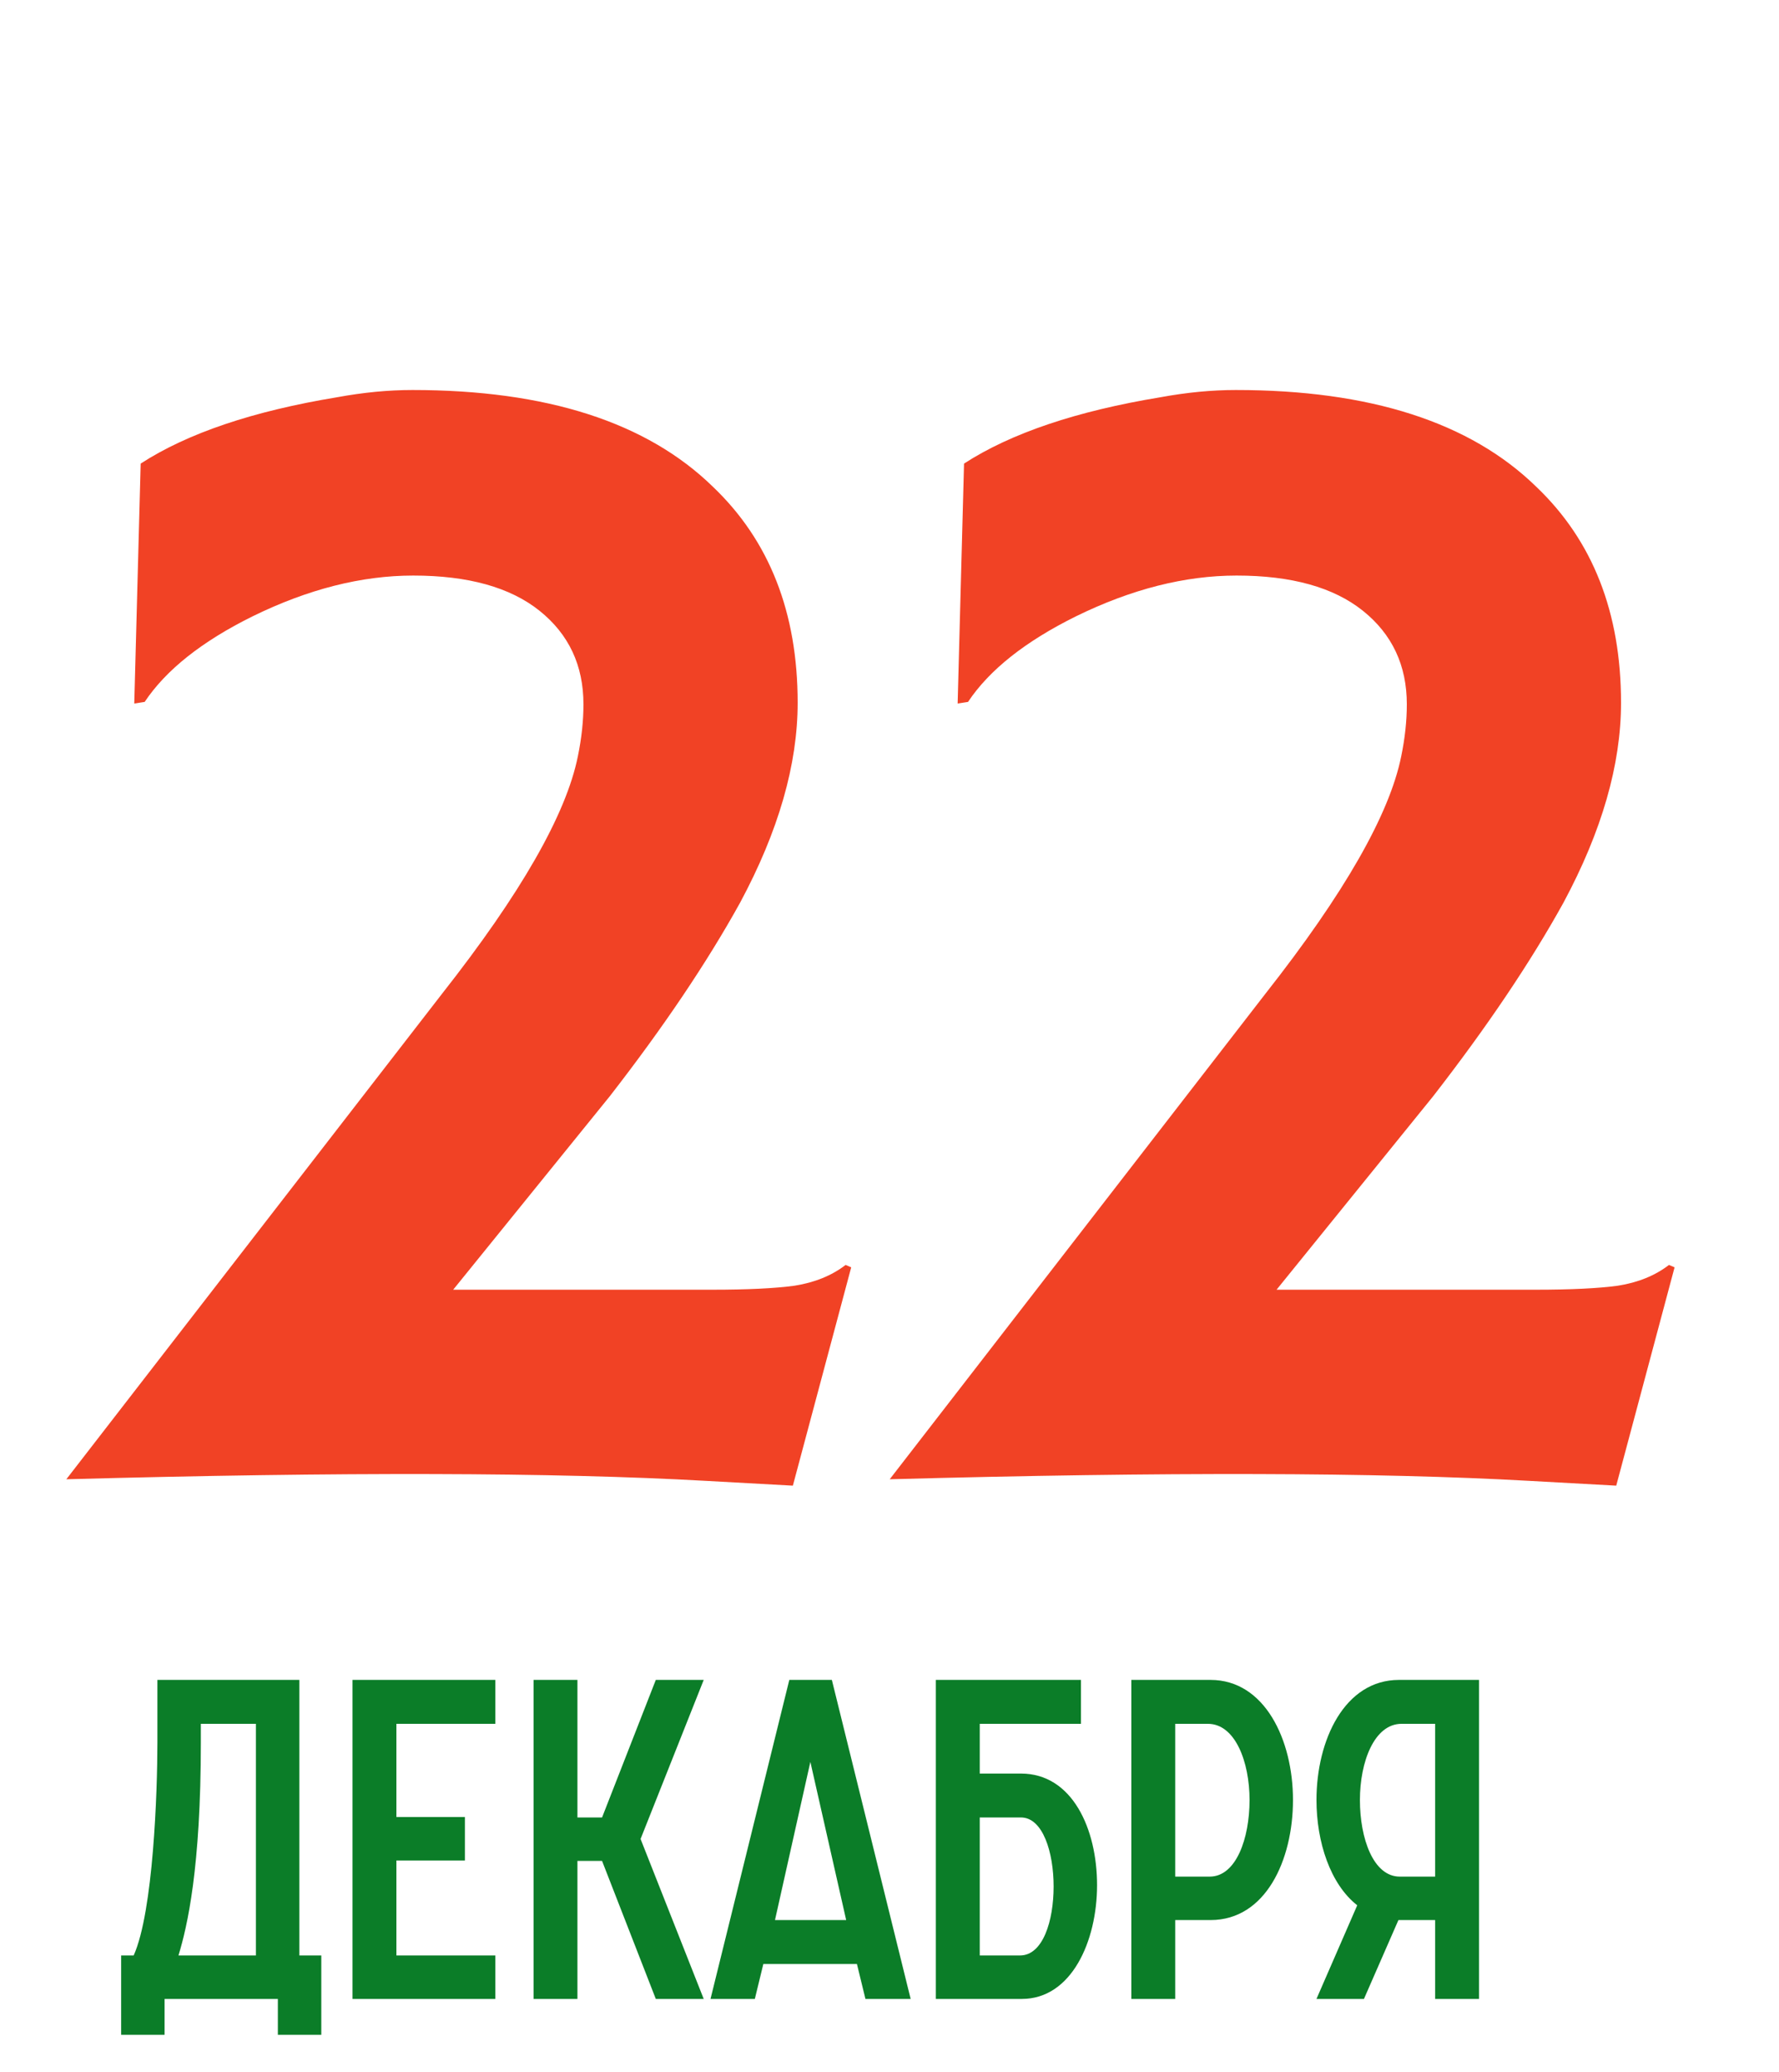
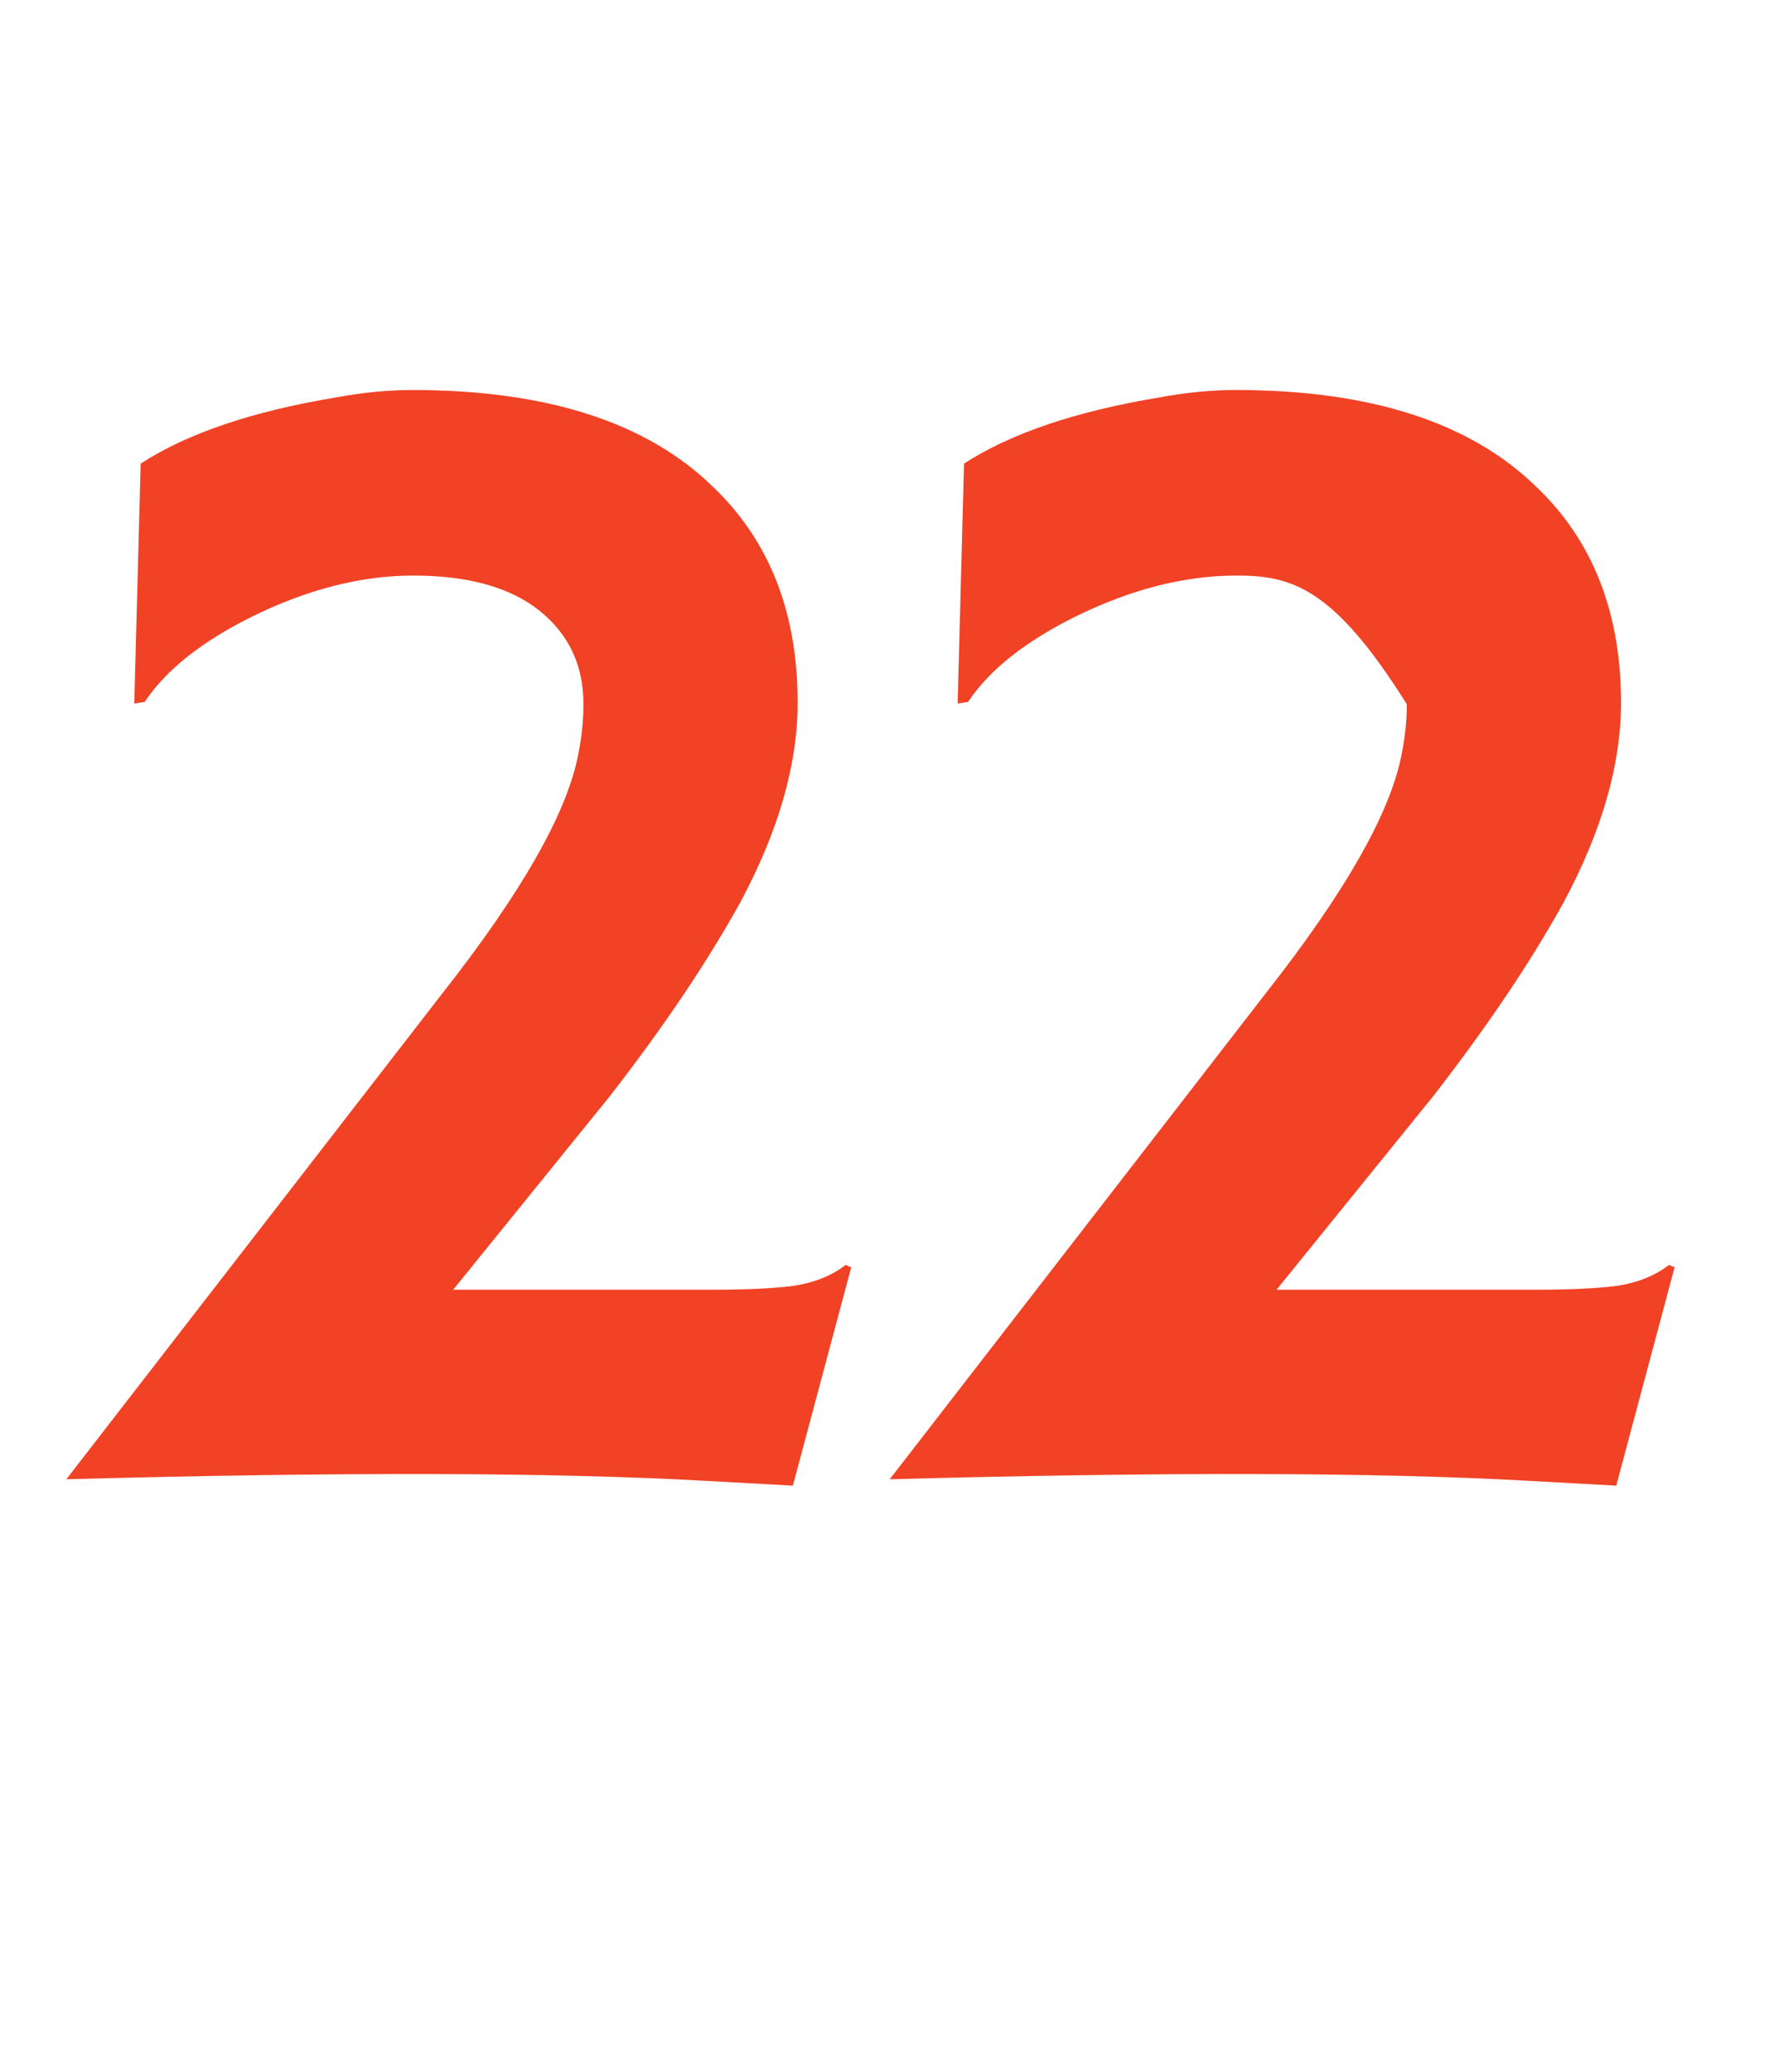
<svg xmlns="http://www.w3.org/2000/svg" width="122" height="142" viewBox="0 0 122 142" fill="none">
-   <path d="M30.311 68.113C35.719 61.243 38.825 55.817 39.629 51.834C39.885 50.592 40.012 49.404 40.012 48.271C40.012 45.604 39.008 43.466 36.998 41.858C34.988 40.251 32.101 39.447 28.337 39.447C24.793 39.447 21.121 40.379 17.32 42.242C13.849 43.959 11.383 45.914 9.921 48.107L9.208 48.217L9.647 31.773C12.862 29.69 17.357 28.174 23.131 27.224C24.921 26.895 26.638 26.73 28.283 26.73C37.491 26.73 44.361 28.941 48.892 33.363C52.765 37.053 54.702 41.986 54.702 48.162C54.702 52.401 53.386 56.968 50.755 61.865C48.49 65.957 45.512 70.379 41.821 75.129L31.078 88.393H48.837C51.249 88.393 53.131 88.302 54.483 88.119C55.871 87.9 57.041 87.425 57.991 86.694L58.374 86.859L54.373 101.822L48.399 101.493C38.057 100.909 23.441 100.872 4.549 101.384L30.311 68.113ZM86.775 68.113C92.183 61.243 95.289 55.817 96.093 51.834C96.349 50.592 96.477 49.404 96.477 48.271C96.477 45.604 95.472 43.466 93.462 41.858C91.453 40.251 88.566 39.447 84.802 39.447C81.258 39.447 77.585 40.379 73.785 42.242C70.314 43.959 67.847 45.914 66.385 48.107L65.673 48.217L66.111 31.773C69.327 29.69 73.822 28.174 79.595 27.224C81.386 26.895 83.103 26.73 84.747 26.73C93.956 26.73 100.825 28.941 105.356 33.363C109.23 37.053 111.167 41.986 111.167 48.162C111.167 52.401 109.851 56.968 107.22 61.865C104.955 65.957 101.976 70.379 98.286 75.129L87.543 88.393H105.302C107.713 88.393 109.595 88.302 110.947 88.119C112.336 87.9 113.505 87.425 114.455 86.694L114.839 86.859L110.838 101.822L104.863 101.493C94.522 100.909 79.906 100.872 61.014 101.384L86.775 68.113Z" fill="#F14225" />
-   <path d="M8.307 139.457V134.021H9.167C10.518 131.012 10.794 122.751 10.794 119.435V115.136H20.529V134.021H22.034V139.457H19.055V137H11.286V139.457H8.307ZM13.773 119.435C13.773 128.002 12.852 132.025 12.238 134.021H17.55V118.145H13.773V119.435ZM24.174 137V115.136H33.97V118.145H27.184V124.532H31.882V127.511H27.184V134.021H33.97V137H24.174ZM36.59 137V115.136H39.599V124.563H41.288L44.973 115.136H48.259L43.929 126.037L48.259 137H44.973L41.288 127.542H39.599V137H36.59ZM48.725 137L54.129 115.136H57.047L62.451 137H59.35L58.766 134.605H52.348L51.765 137H48.725ZM53.147 131.595H58.029L55.573 120.755L53.147 131.595ZM67.189 134.021H69.952C71.519 134.021 72.255 131.657 72.255 129.292C72.255 126.958 71.519 124.563 70.014 124.563H67.189V134.021ZM64.179 137V115.136H74.129V118.145H67.189V121.554H70.014C73.545 121.554 75.234 125.361 75.234 129.2C75.234 133.039 73.484 137 70.075 137H64.179ZM77.584 137V115.136H83.019C86.735 115.136 88.67 119.251 88.67 123.365C88.67 127.48 86.797 131.595 83.019 131.595H80.594V137H77.584ZM80.594 128.617H82.958C84.77 128.617 85.691 126.006 85.691 123.365C85.691 120.755 84.709 118.145 82.835 118.145H80.594V128.617ZM101.429 115.136V137H98.419V131.595H95.901L93.537 137H90.281L93.076 130.582C91.233 129.139 90.281 126.252 90.281 123.365C90.281 119.251 92.216 115.136 95.932 115.136H101.429ZM95.993 128.617H98.419V118.145H96.116C94.243 118.145 93.26 120.755 93.26 123.365C93.26 126.006 94.181 128.617 95.993 128.617Z" fill="#0B7D28" />
+   <path d="M30.311 68.113C35.719 61.243 38.825 55.817 39.629 51.834C39.885 50.592 40.012 49.404 40.012 48.271C40.012 45.604 39.008 43.466 36.998 41.858C34.988 40.251 32.101 39.447 28.337 39.447C24.793 39.447 21.121 40.379 17.32 42.242C13.849 43.959 11.383 45.914 9.921 48.107L9.208 48.217L9.647 31.773C12.862 29.69 17.357 28.174 23.131 27.224C24.921 26.895 26.638 26.73 28.283 26.73C37.491 26.73 44.361 28.941 48.892 33.363C52.765 37.053 54.702 41.986 54.702 48.162C54.702 52.401 53.386 56.968 50.755 61.865C48.49 65.957 45.512 70.379 41.821 75.129L31.078 88.393H48.837C51.249 88.393 53.131 88.302 54.483 88.119C55.871 87.9 57.041 87.425 57.991 86.694L58.374 86.859L54.373 101.822L48.399 101.493C38.057 100.909 23.441 100.872 4.549 101.384L30.311 68.113ZM86.775 68.113C92.183 61.243 95.289 55.817 96.093 51.834C96.349 50.592 96.477 49.404 96.477 48.271C91.453 40.251 88.566 39.447 84.802 39.447C81.258 39.447 77.585 40.379 73.785 42.242C70.314 43.959 67.847 45.914 66.385 48.107L65.673 48.217L66.111 31.773C69.327 29.69 73.822 28.174 79.595 27.224C81.386 26.895 83.103 26.73 84.747 26.73C93.956 26.73 100.825 28.941 105.356 33.363C109.23 37.053 111.167 41.986 111.167 48.162C111.167 52.401 109.851 56.968 107.22 61.865C104.955 65.957 101.976 70.379 98.286 75.129L87.543 88.393H105.302C107.713 88.393 109.595 88.302 110.947 88.119C112.336 87.9 113.505 87.425 114.455 86.694L114.839 86.859L110.838 101.822L104.863 101.493C94.522 100.909 79.906 100.872 61.014 101.384L86.775 68.113Z" fill="#F14225" />
</svg>